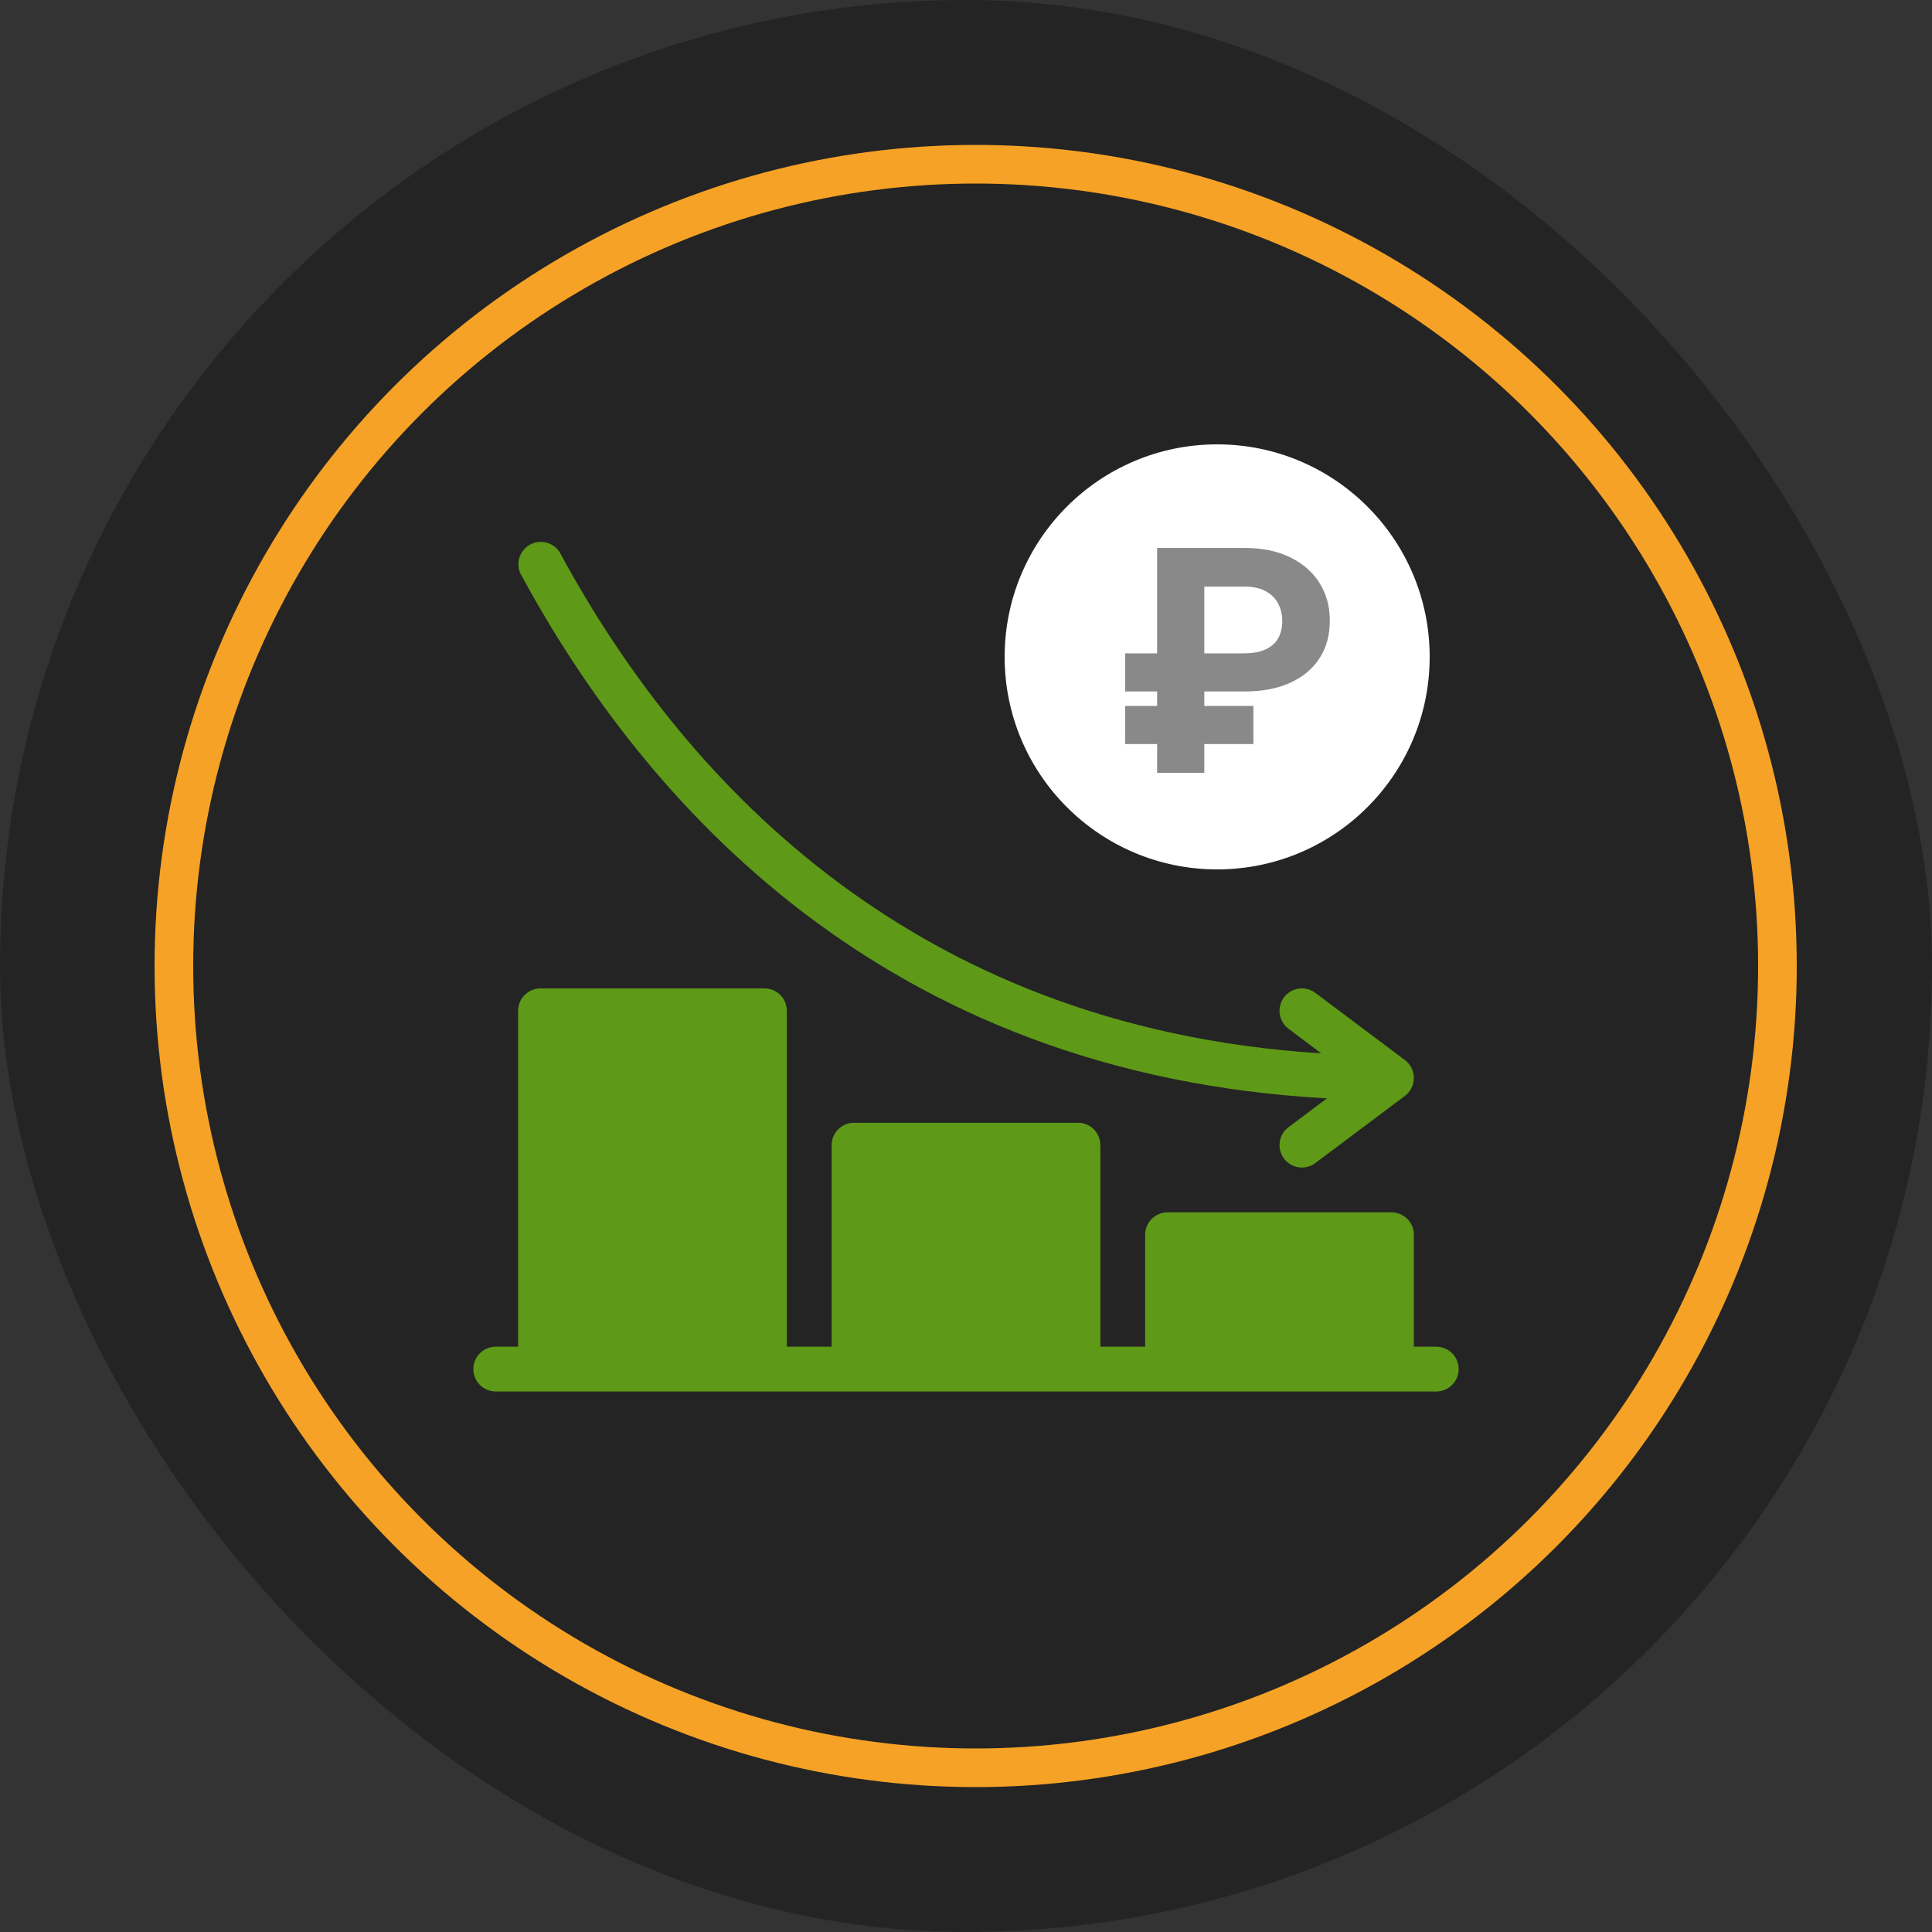
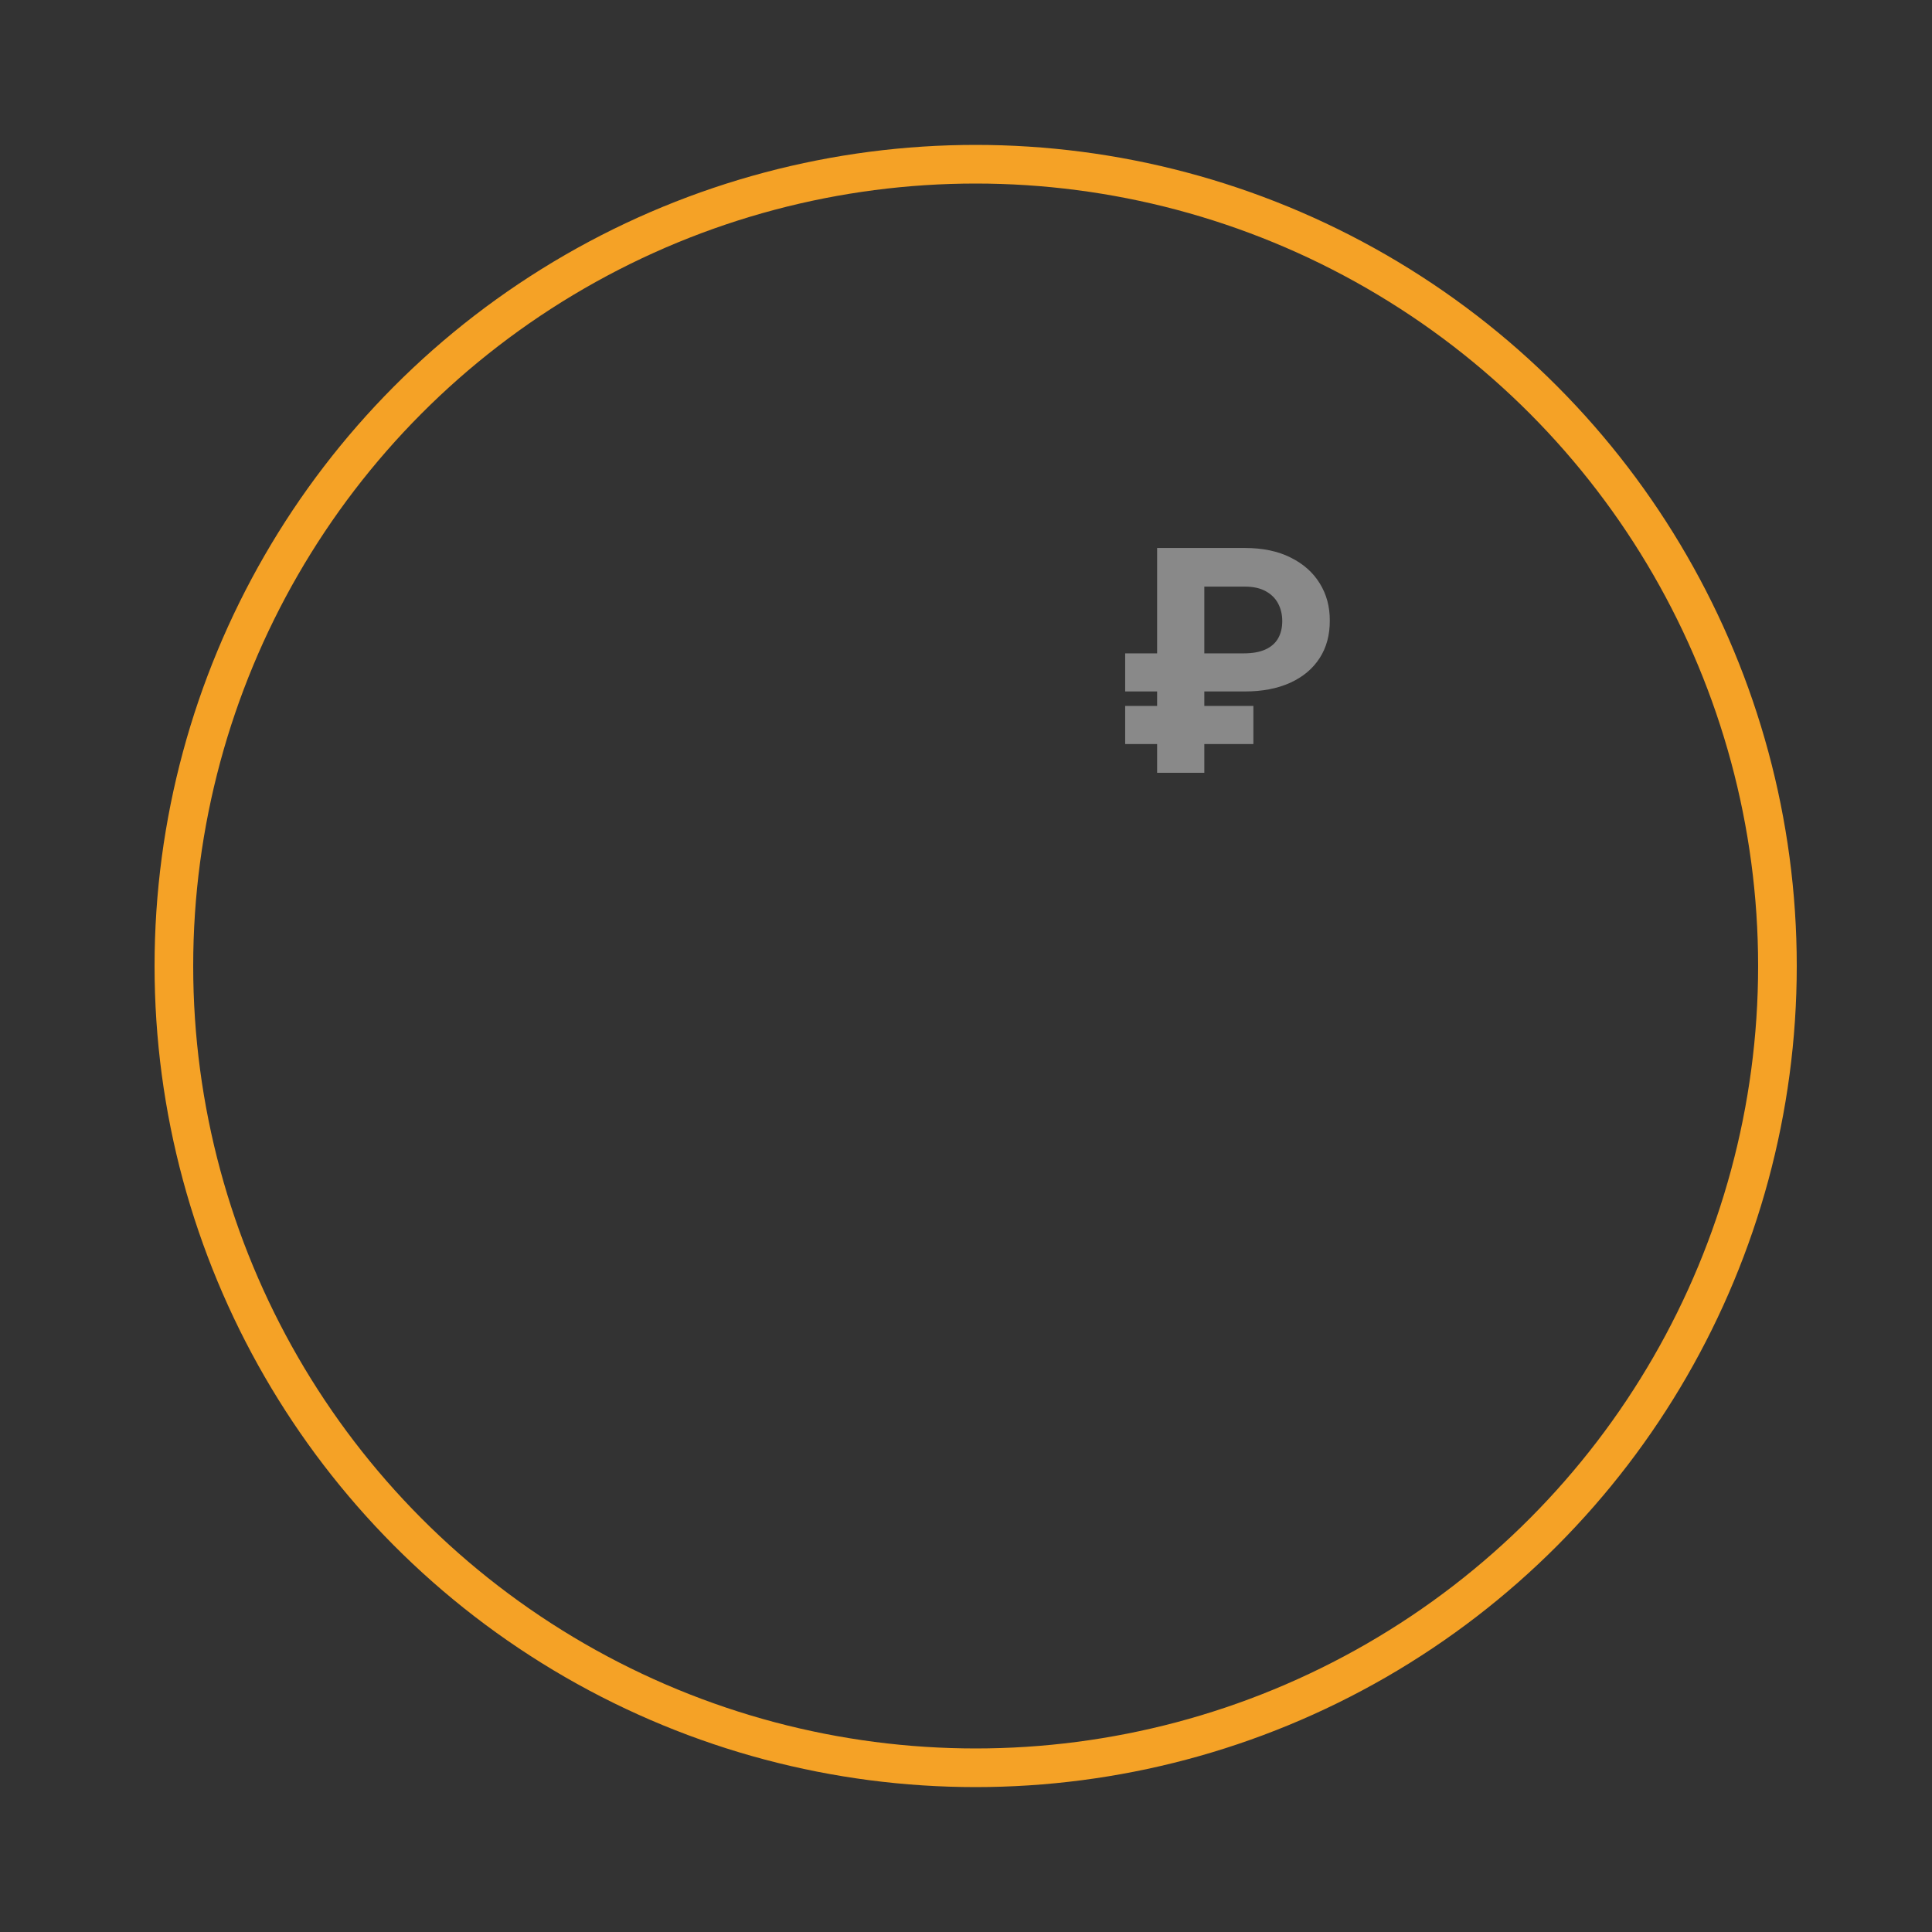
<svg xmlns="http://www.w3.org/2000/svg" width="200" height="200" viewBox="0 0 200 200" fill="none">
  <rect x="0" y="0" width="200" height="200" fill="#333333" stroke="none" />
-   <rect width="200" height="200" rx="100" fill="#242424" />
  <circle cx="101" cy="100" r="83" stroke="#F5A226" stroke-width="4" />
  <g clip-path="url(#clip0_1737_60)">
-     <path d="M148.682 139.409H146.364V127.818C146.364 126.538 145.326 125.5 144.045 125.5H120.864C119.583 125.5 118.546 126.538 118.546 127.818V139.409H113.909V118.546C113.909 117.265 112.871 116.227 111.591 116.227H88.409C87.129 116.227 86.091 117.265 86.091 118.546V139.409H81.454V104.636C81.454 103.356 80.416 102.318 79.136 102.318H55.955C54.674 102.318 53.636 103.356 53.636 104.636V139.409H51.318C50.038 139.409 49 140.447 49 141.727C49 143.008 50.038 144.046 51.318 144.046H148.682C149.962 144.046 151 143.008 151 141.727C151 140.447 149.962 139.409 148.682 139.409Z" fill="#5E9918" />
-     <path d="M137.369 113.701L133.382 116.691C132.357 117.459 132.15 118.912 132.918 119.936C133.356 120.52 134.043 120.864 134.773 120.864C135.274 120.864 135.762 120.701 136.164 120.4L145.436 113.446C146.461 112.677 146.668 111.224 145.9 110.2C145.768 110.024 145.612 109.868 145.436 109.737L136.164 102.782C135.139 102.014 133.686 102.221 132.918 103.246C132.15 104.27 132.358 105.723 133.382 106.491L136.766 109.041C93.532 106.329 70.119 79.716 57.948 57.183C57.269 56.098 55.839 55.769 54.753 56.448C53.772 57.062 53.394 58.306 53.868 59.362C66.711 83.124 91.446 111.197 137.369 113.701Z" fill="#5E9918" />
-   </g>
-   <circle cx="126" cy="68" r="22" fill="white" />
+     </g>
  <path d="M128.875 71.579H116.477V67.636H128.739C129.663 67.636 130.42 67.5 131.011 67.227C131.602 66.954 132.038 66.568 132.318 66.068C132.598 65.568 132.739 64.977 132.739 64.296C132.739 63.629 132.598 63.026 132.318 62.489C132.038 61.951 131.61 61.523 131.034 61.205C130.458 60.886 129.739 60.727 128.875 60.727H124.67V80H119.784V56.727H128.875C130.716 56.727 132.292 57.057 133.602 57.716C134.92 58.367 135.928 59.261 136.625 60.398C137.322 61.526 137.667 62.807 137.659 64.239C137.667 65.739 137.314 67.038 136.602 68.136C135.89 69.235 134.875 70.083 133.557 70.682C132.239 71.28 130.678 71.579 128.875 71.579ZM129.75 73.079V77.023H116.477V73.079H129.75Z" fill="#898989" />
  <defs>
    <clipPath id="clip0_1737_60">
-       <rect width="102" height="102" fill="white" transform="translate(49 49)" />
-     </clipPath>
+       </clipPath>
  </defs>
</svg>